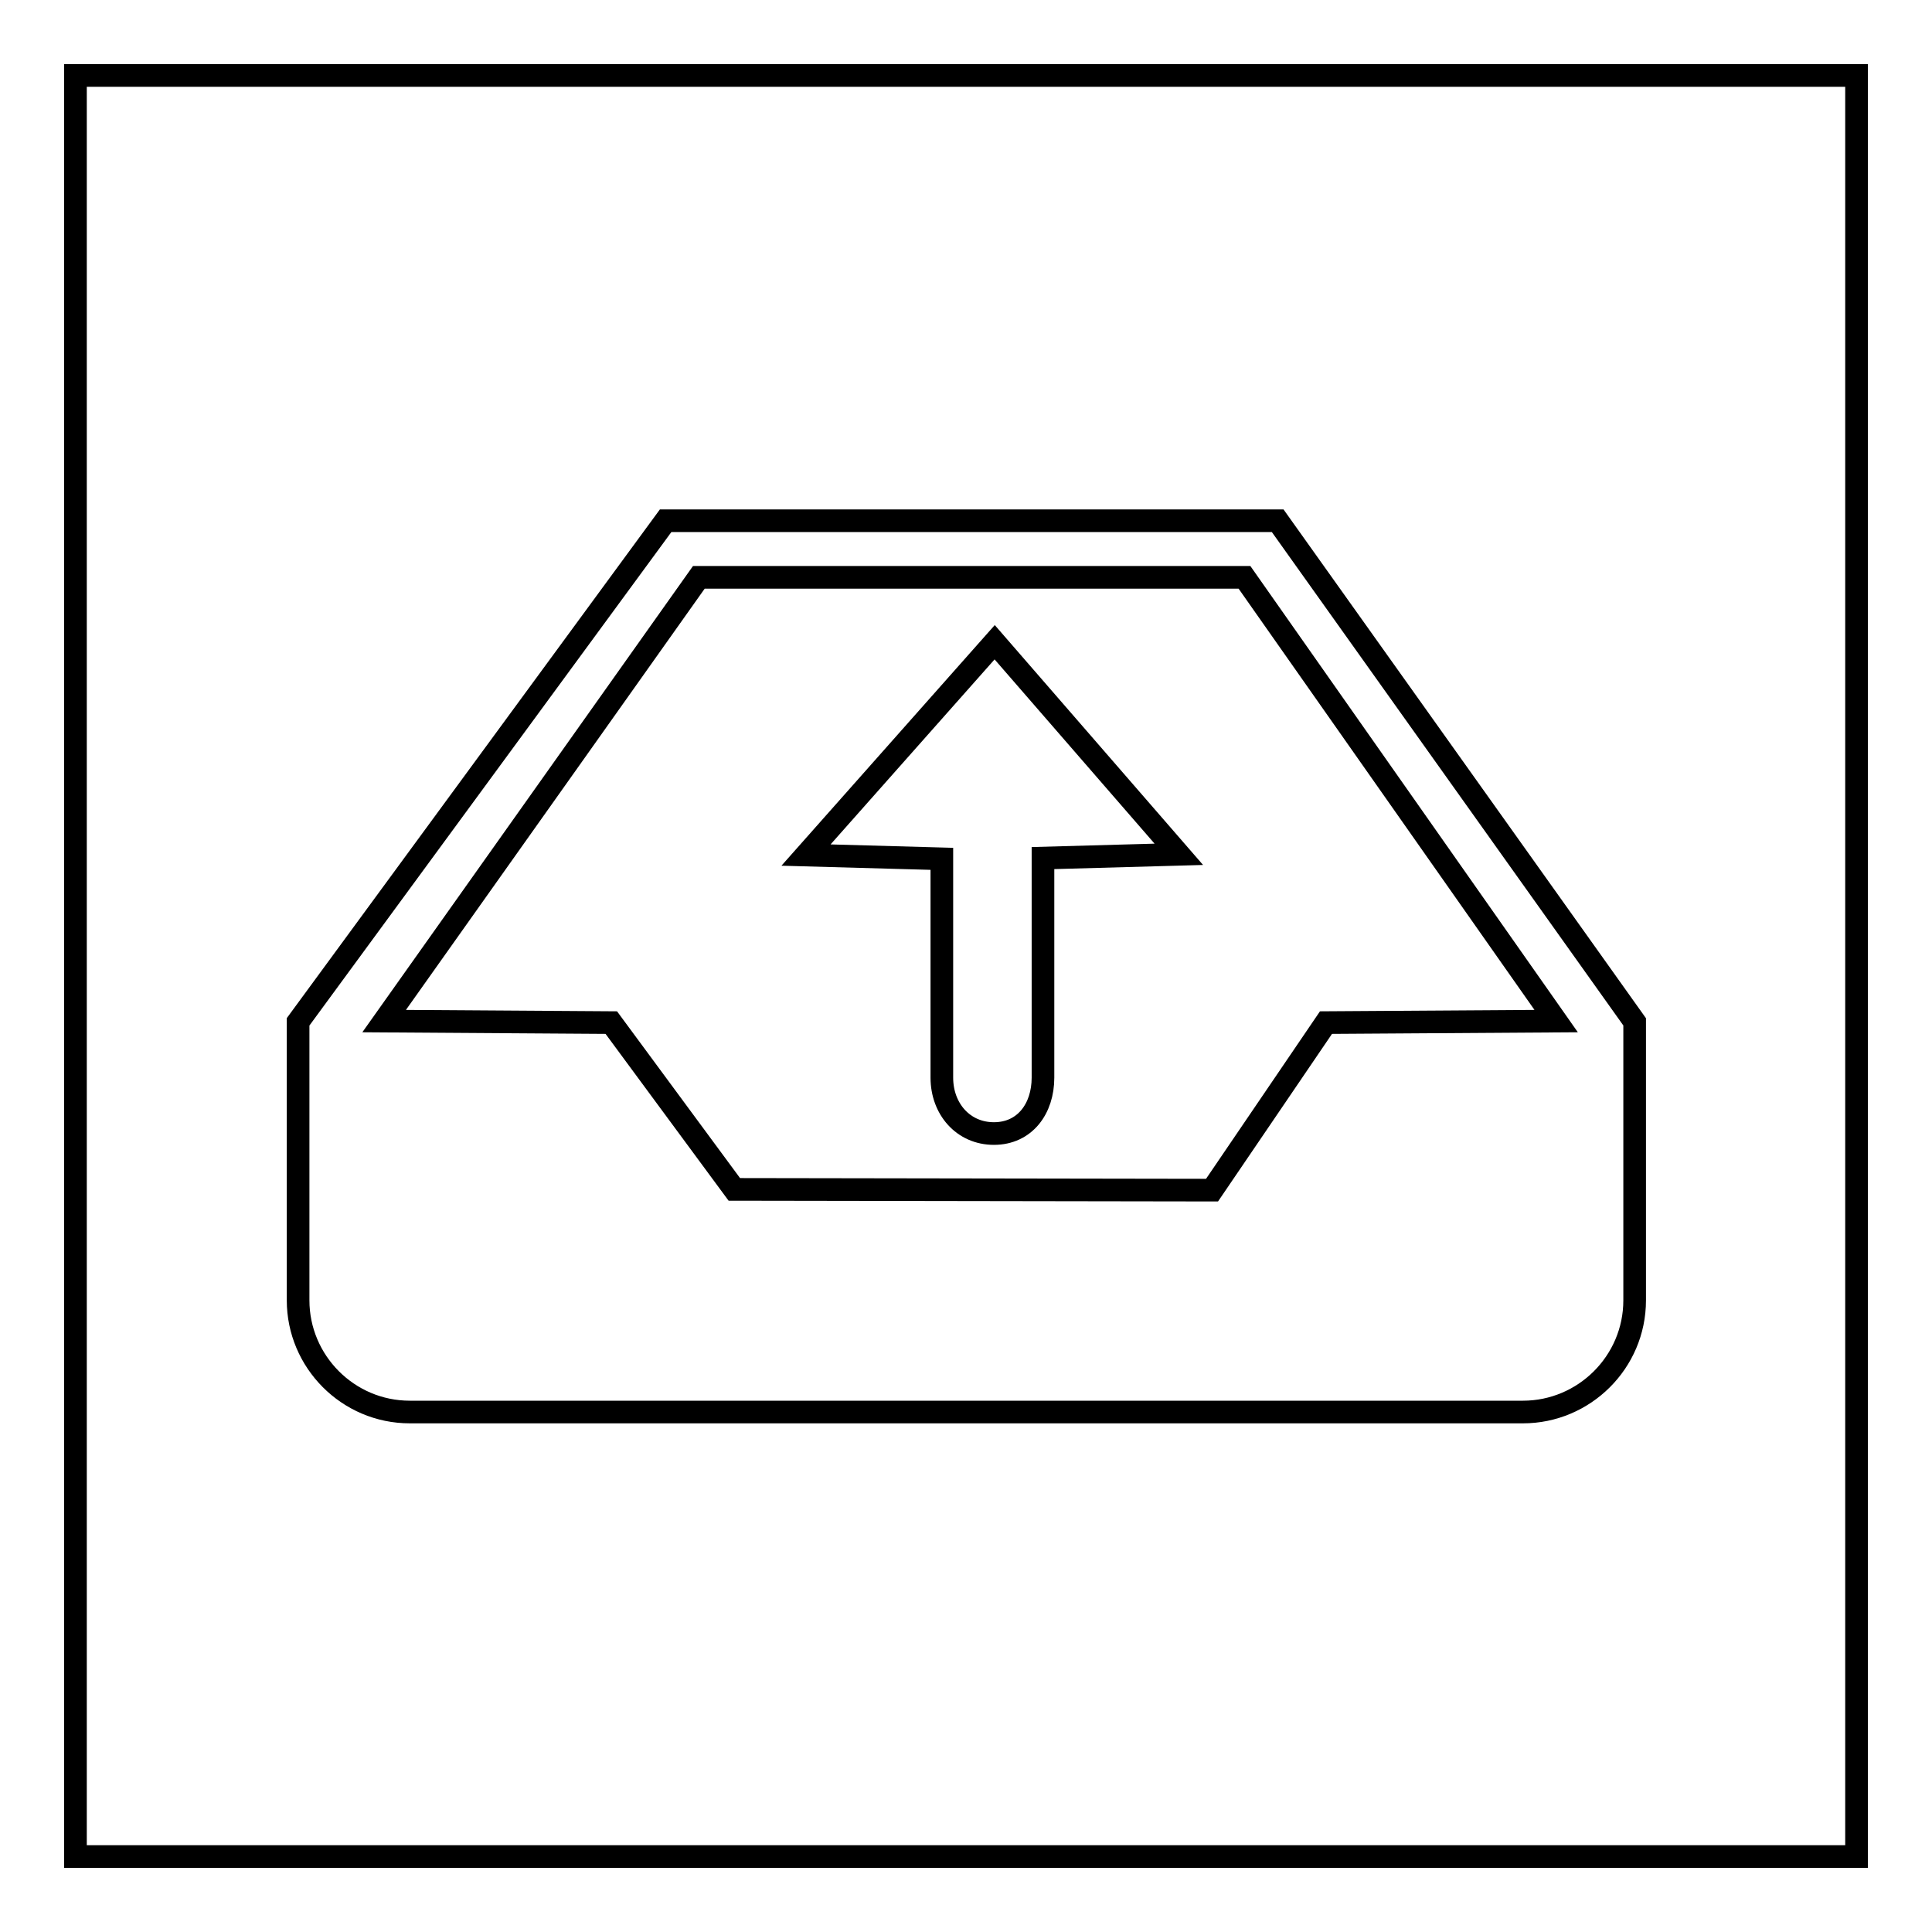
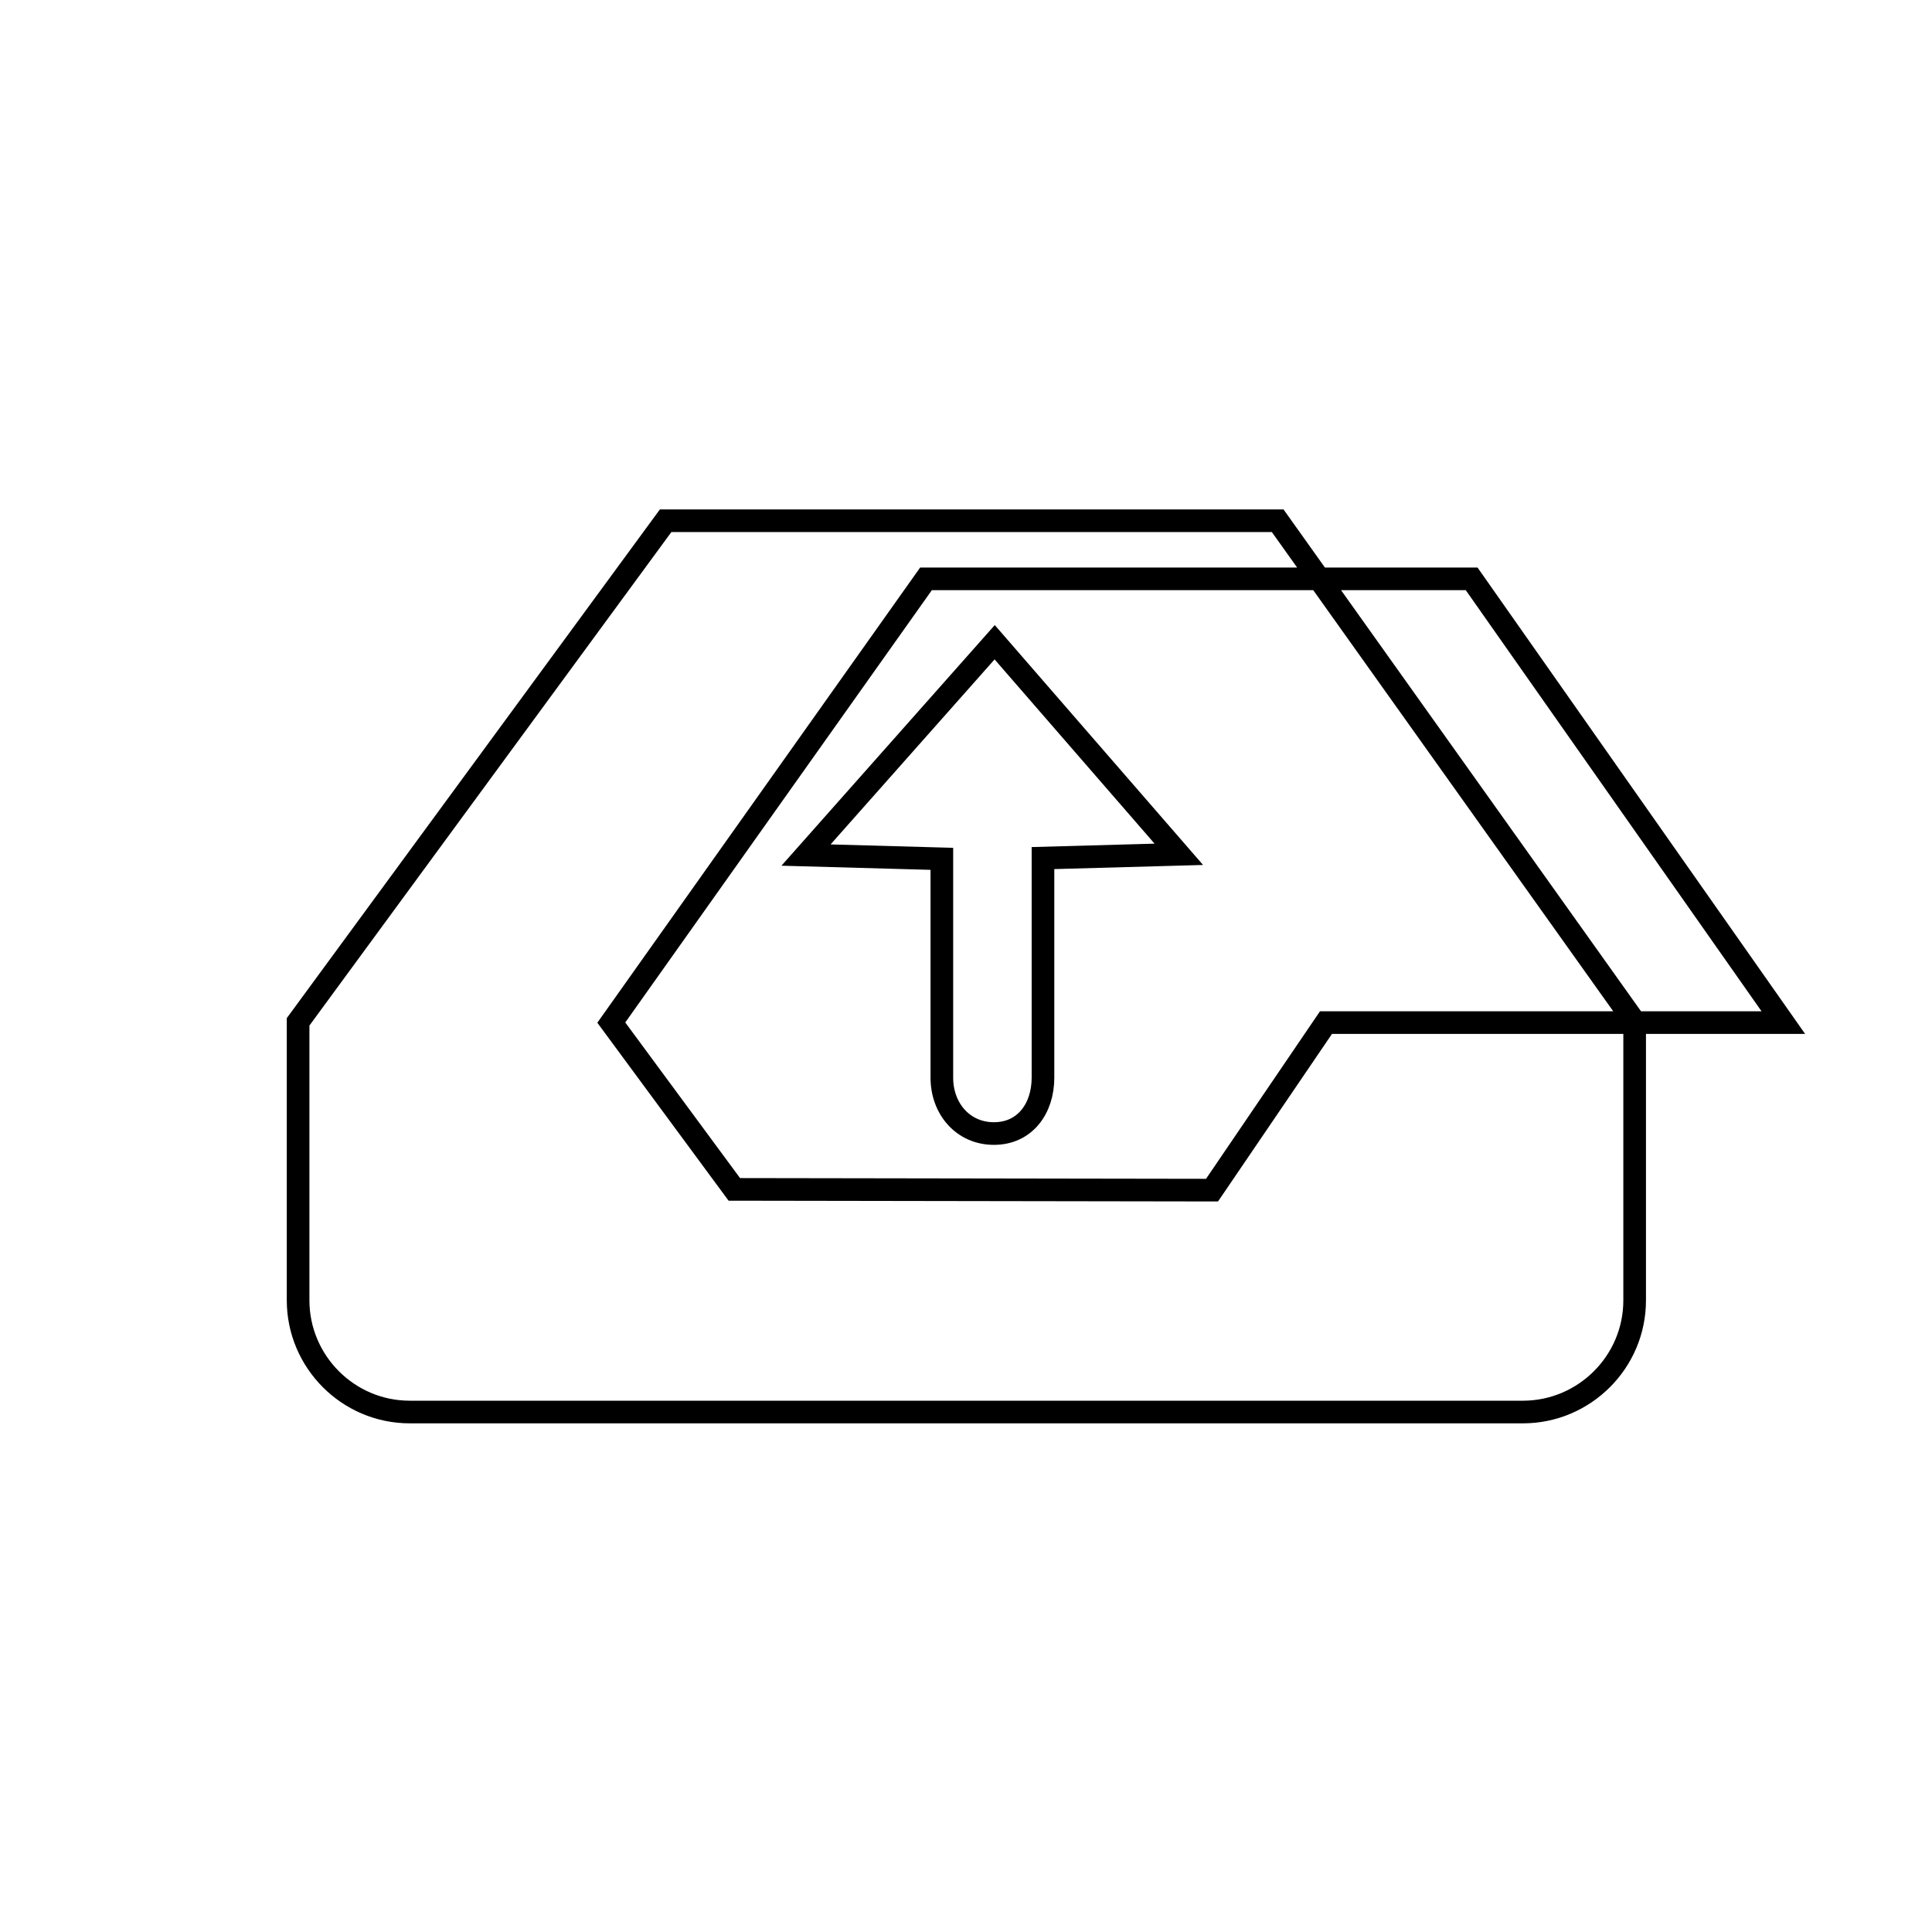
<svg xmlns="http://www.w3.org/2000/svg" version="1.1" x="0px" y="0px" viewBox="0 0 256 256" enable-background="new 0 0 256 256" xml:space="preserve">
  <g>
    <g>
-       <path stroke-width="3" fill-opacity="0" stroke="#000000" d="M10,10h236v236H10V10z" />
-       <path stroke-width="3" fill-opacity="0" stroke="#000000" d="M169.3,69H88.2l-48.7,66.4v36.9c0,8.1,6.6,14.8,14.8,14.8h147.5c8.1,0,14.8-6.6,14.8-14.8v-36.9L169.3,69z M175.7,135.5l-15.1,22.2l-63.3-0.1L81,135.5l-30.1-0.2l41.7-58.8h72.3l41.3,58.8L175.7,135.5L175.7,135.5z M106.8,113.3l18,0.5v29c0,4.1,2.8,7.4,6.9,7.4c4.1,0,6.5-3.3,6.5-7.4v-29.1l18-0.5l-24.4-28.1L106.8,113.3z" />
+       <path stroke-width="3" fill-opacity="0" stroke="#000000" d="M169.3,69H88.2l-48.7,66.4v36.9c0,8.1,6.6,14.8,14.8,14.8h147.5c8.1,0,14.8-6.6,14.8-14.8v-36.9L169.3,69z M175.7,135.5l-15.1,22.2l-63.3-0.1L81,135.5l41.7-58.8h72.3l41.3,58.8L175.7,135.5L175.7,135.5z M106.8,113.3l18,0.5v29c0,4.1,2.8,7.4,6.9,7.4c4.1,0,6.5-3.3,6.5-7.4v-29.1l18-0.5l-24.4-28.1L106.8,113.3z" />
    </g>
  </g>
</svg>